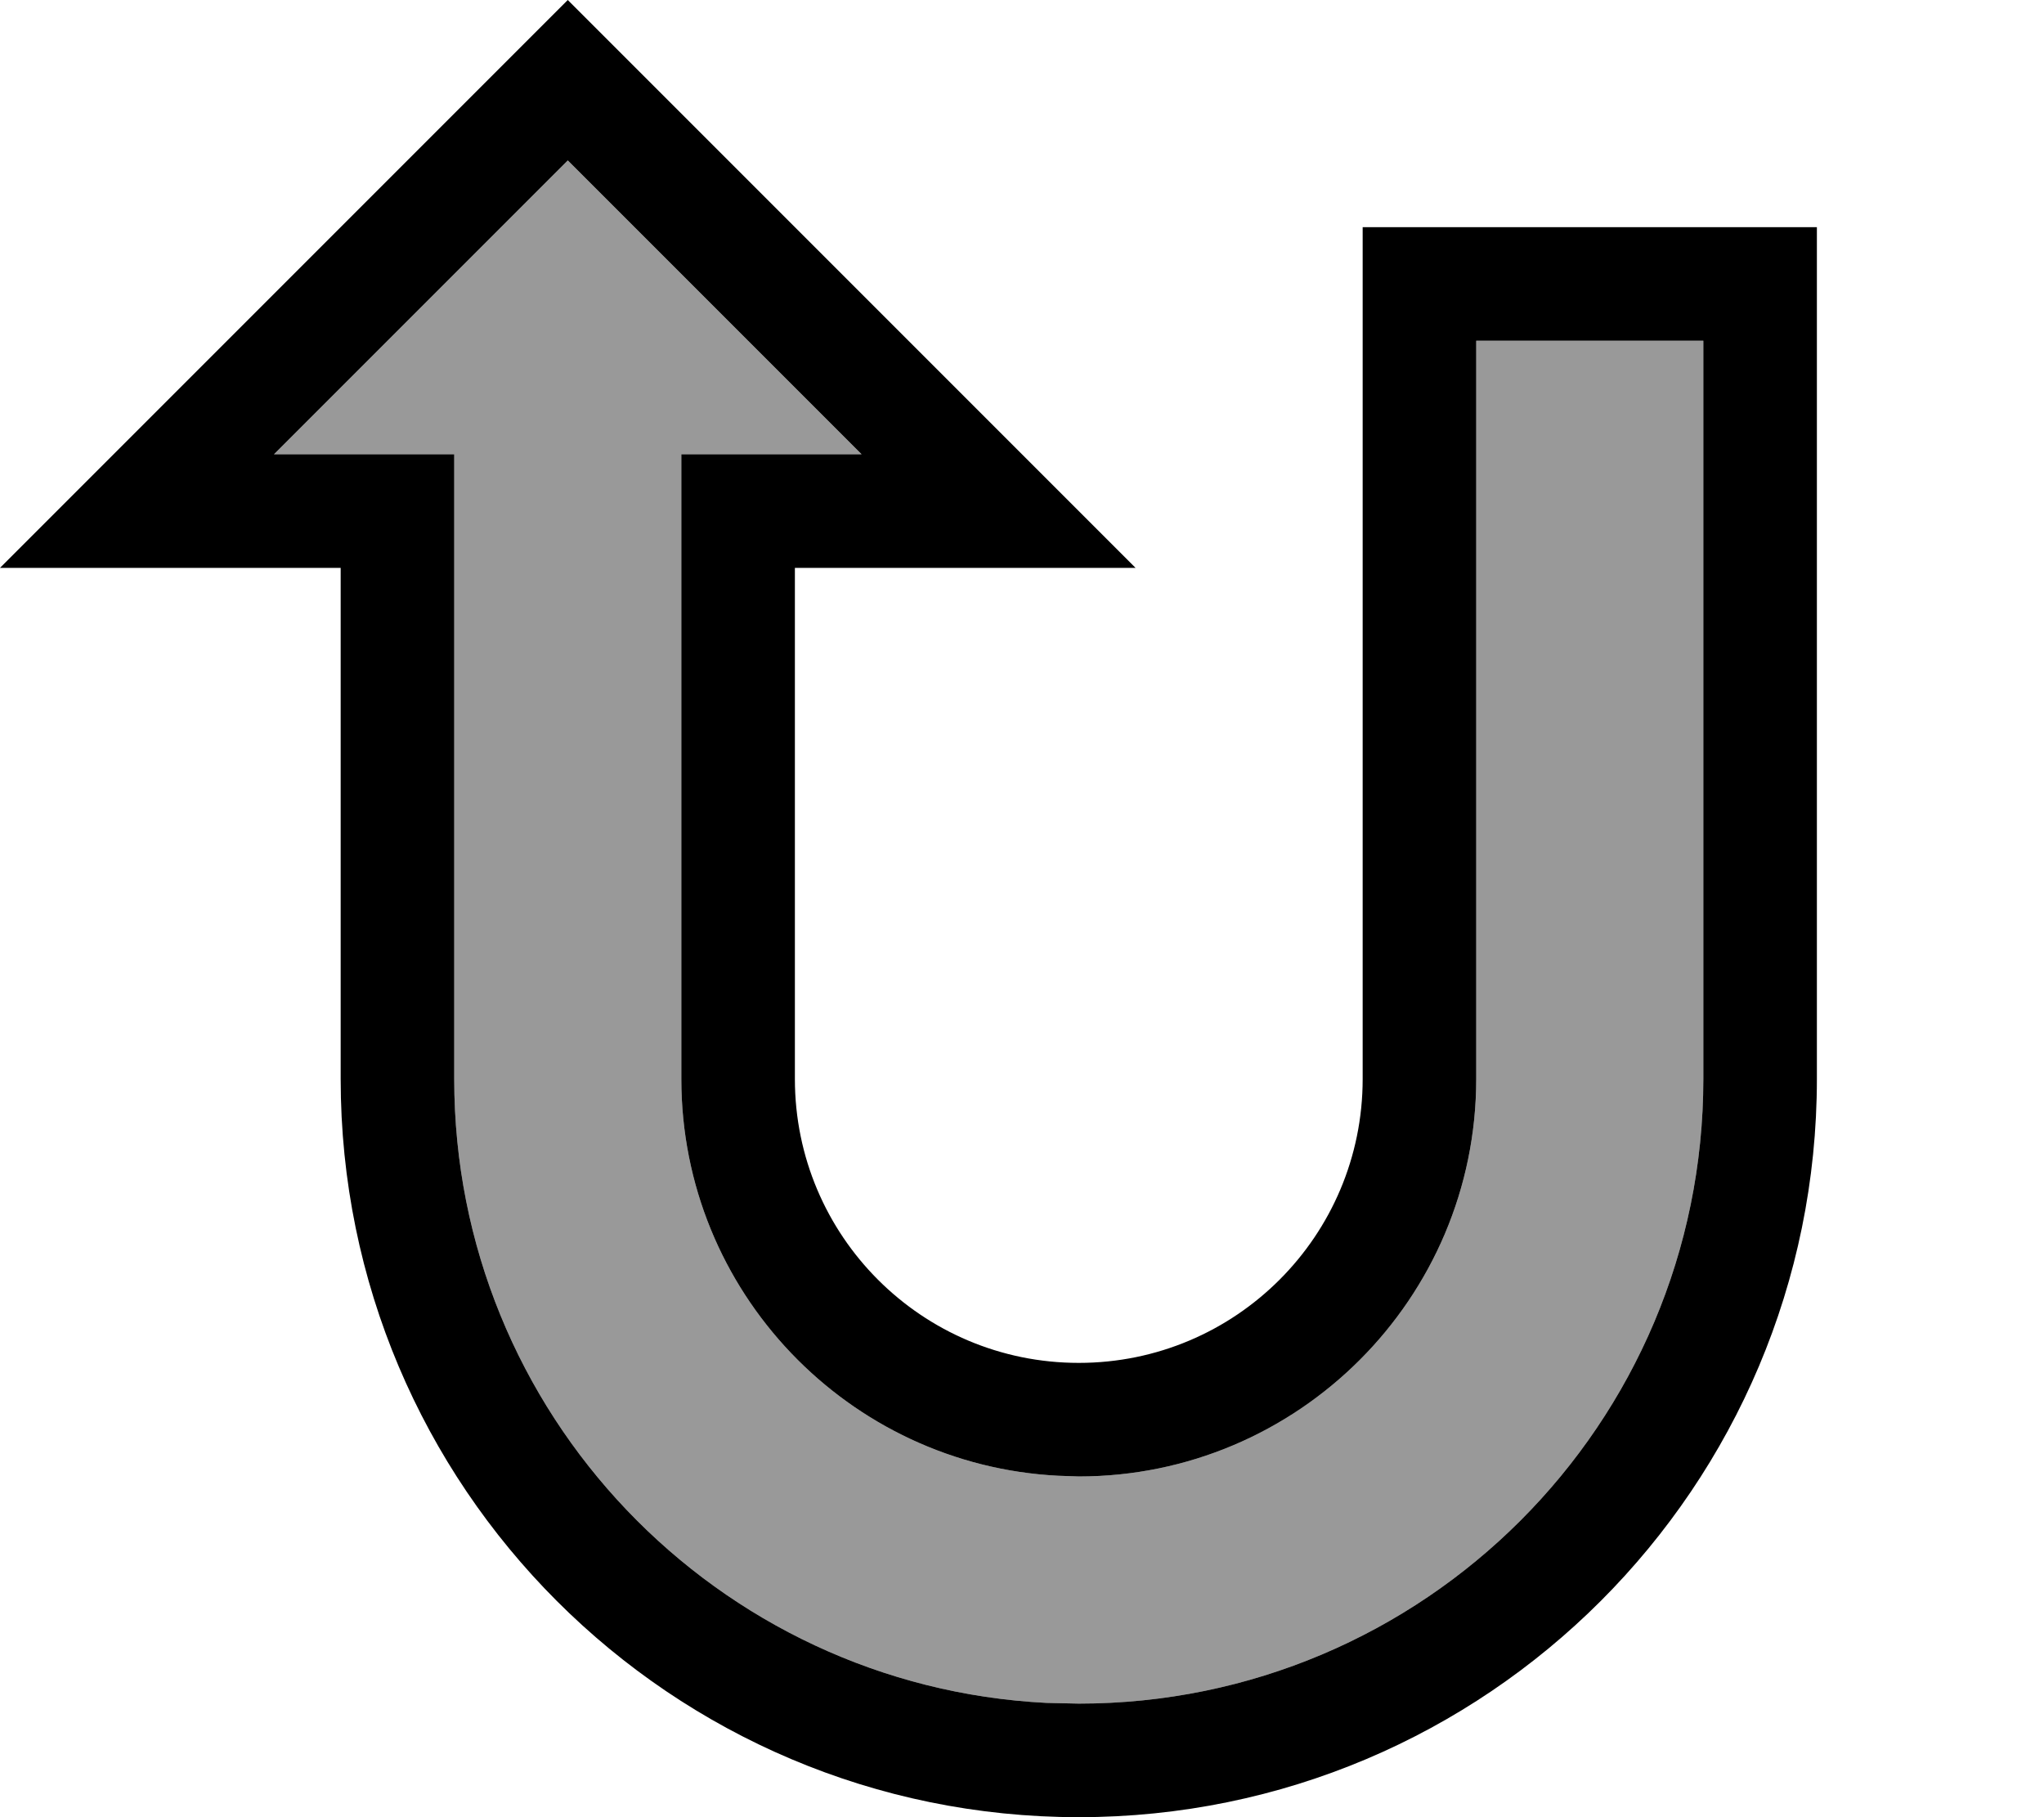
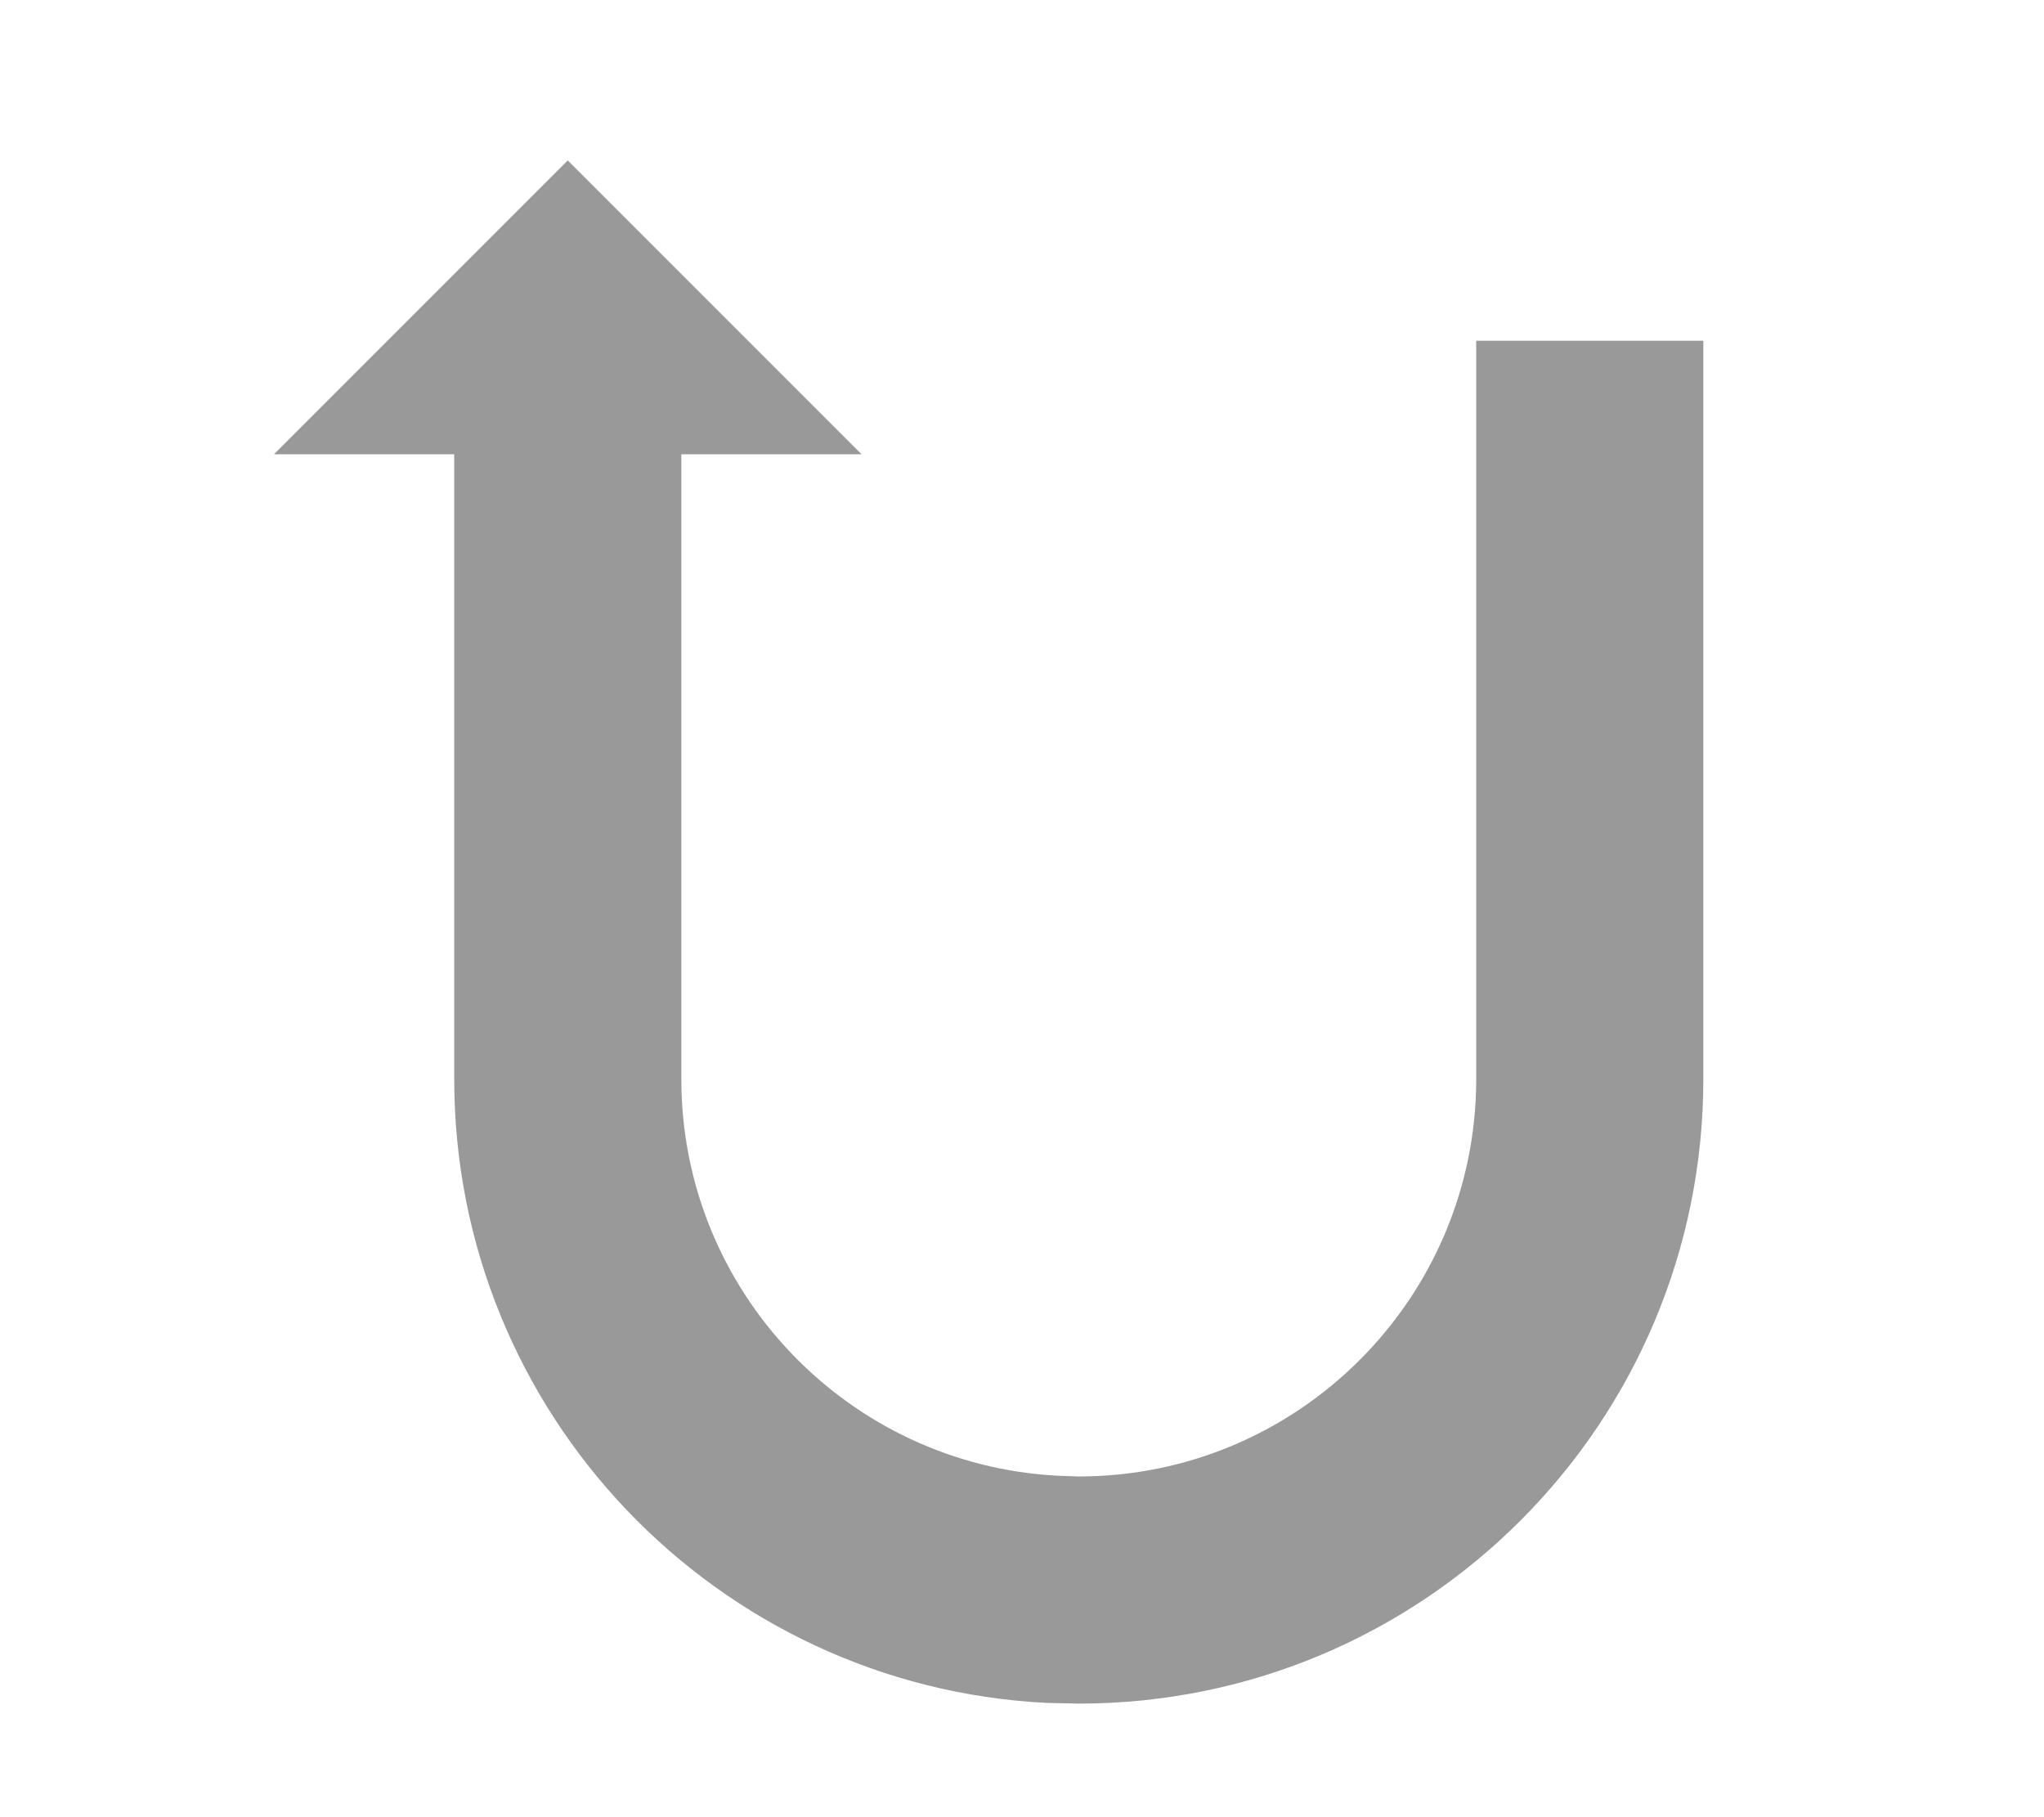
<svg xmlns="http://www.w3.org/2000/svg" viewBox="0 0 576 512">
  <path style="fill:currentColor;opacity:.4" d="M77.2 128l50.8 0 0 176c0 94.2 74 171.1 166.9 175.8l9.1 .2c97.2 0 176-78.8 176-176l0-208-64 0 0 208c0 61.8-50.2 112-112 112l-5.8-.2C239.1 412.8 192 363.9 192 304l0-176 50.8 0-82.8-82.8-82.8 82.8z" />
-   <path style="fill:currentColor;opacity:1" d="M0 160l96 0 0 144c0 114.9 93.1 208 208 208s208-93.1 208-208l0-240-128 0 0 240c0 44.2-35.8 80-80 80s-80-35.8-80-80l0-144 96 0-160-160-160 160zm242.8-32l-50.8 0 0 176c0 59.9 47.1 108.8 106.2 111.8l5.8 .2c61.8 0 112-50.2 112-112l0-208 64 0 0 208c0 97.2-78.8 176-176 176l-9.1-.2C202 475.1 128 398.2 128 304l0-176-50.8 0 82.8-82.8 82.8 82.8z" />
</svg>